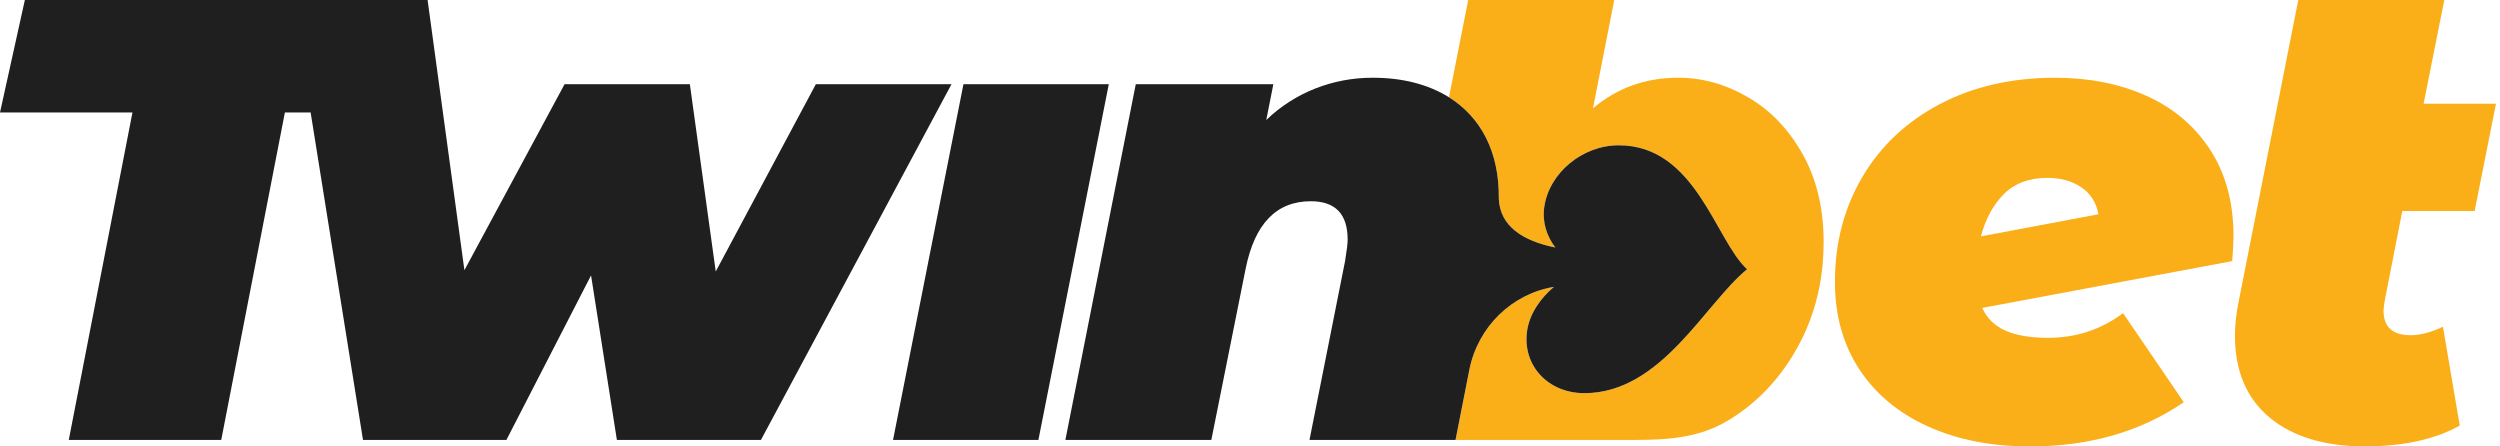
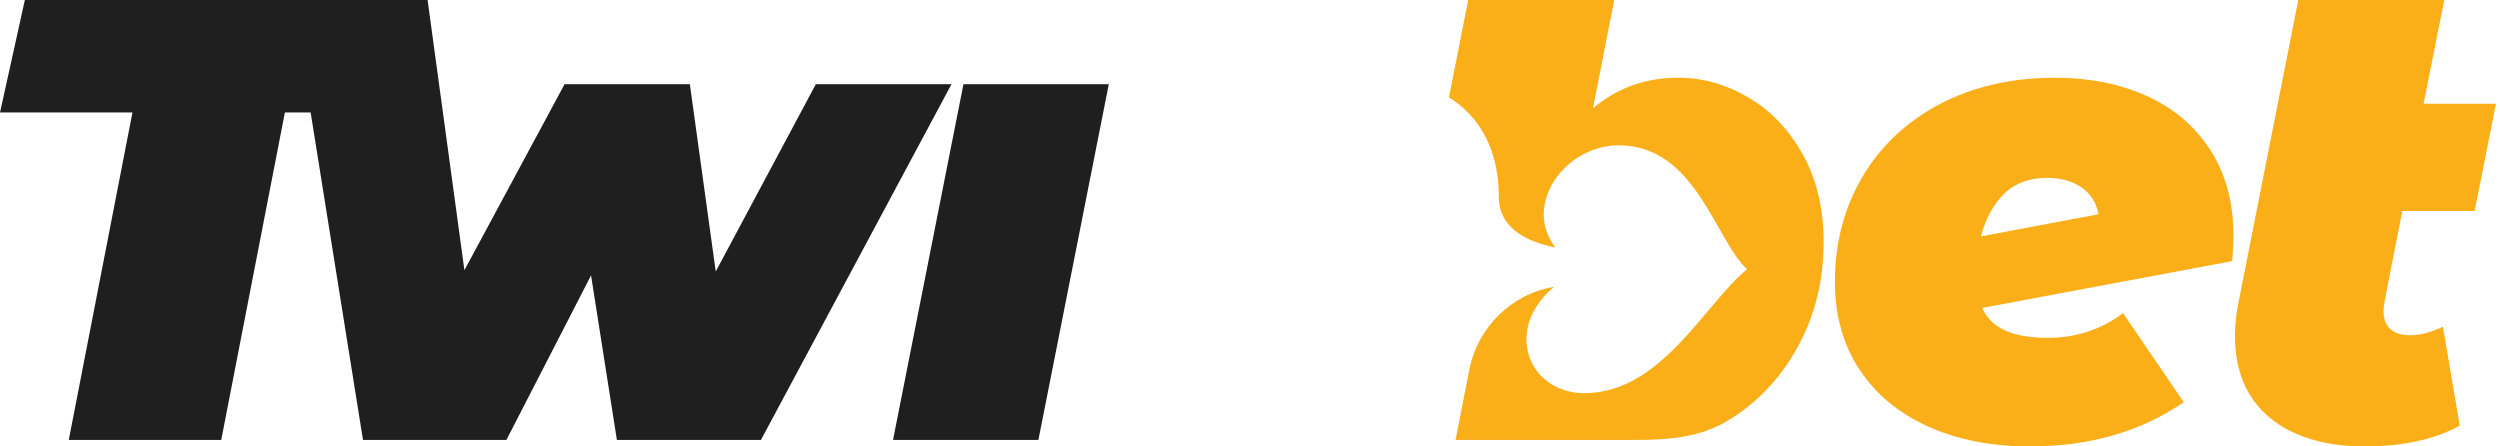
<svg xmlns="http://www.w3.org/2000/svg" width="392" height="70" viewBox="0 0 392 70" fill="none">
  <g clip-path="url(#clip0_552_583)">
    <path d="M336.589 15.039C340.809 16.941 344.135 19.764 346.566 23.503C348.996 27.242 350.214 31.761 350.214 37.065C350.214 37.88 350.144 39.173 350.013 40.939L310.81 48.281C311.552 49.912 312.77 51.104 314.459 51.849C316.148 52.599 318.373 52.971 321.144 52.971C325.535 52.971 329.449 51.682 332.893 49.096L342.415 63.066C335.664 67.69 327.625 70 318.308 70C312.229 70 306.878 68.948 302.252 66.84C297.626 64.731 294.047 61.742 291.516 57.867C288.985 53.992 287.719 49.438 287.719 44.205C287.719 38.086 289.155 32.598 292.023 27.737C294.894 22.876 298.944 19.071 304.177 16.319C309.409 13.566 315.436 12.19 322.257 12.19C327.59 12.19 332.369 13.141 336.589 15.043V15.039ZM314.253 30.384C312.565 32.05 311.347 34.277 310.605 37.065L329.039 33.597C328.699 31.761 327.804 30.354 326.355 29.367C324.902 28.381 323.13 27.89 321.035 27.89C318.199 27.89 315.934 28.723 314.249 30.389L314.253 30.384Z" fill="#FAAE18" />
    <path d="M373.938 47.058C373.802 47.873 373.737 48.417 373.737 48.689C373.737 51.275 375.155 52.564 377.992 52.564C379.476 52.564 381.165 52.121 383.054 51.235L385.69 66.734C381.771 68.913 376.774 69.996 370.7 69.996C364.625 69.996 359.471 68.483 355.861 65.459C352.248 62.435 350.441 58.17 350.441 52.66C350.441 50.894 350.642 49.057 351.048 47.155L360.37 0H383.264L380.021 16.262H391.368L388.025 33.084H376.678L373.942 47.054L373.938 47.058Z" fill="#FAAE18" />
    <path d="M285.943 37.981C285.943 43.968 284.604 49.403 281.937 54.299C279.271 59.191 275.679 63.035 271.153 65.818C266.623 68.606 261.731 68.979 256.468 68.979H228.227L230.388 57.994C231.723 51.24 237.065 46.068 243.663 44.981C241.556 46.747 239.819 49.202 239.443 51.928C238.697 57.293 242.721 61.646 248.429 61.646C260.505 61.646 267.326 47.611 273.942 42.215C268.962 37.687 265.894 22.784 253.819 22.784C248.111 22.784 242.882 27.132 242.136 32.497C241.8 34.908 242.581 37.113 243.877 38.809C238.776 37.788 235.175 35.452 235.014 31.151C235.101 23.739 232.151 18.352 227.202 15.254L230.213 0.004H253.112L249.782 16.981C253.566 13.785 258.022 12.185 263.149 12.185C266.929 12.185 270.582 13.202 274.086 15.249C277.603 17.283 280.453 20.259 282.648 24.16C284.844 28.079 285.948 32.681 285.948 37.981H285.943Z" fill="#FAAE18" />
    <path d="M173.859 13.207L162.822 68.979H140.028L151.069 13.207H173.859Z" fill="#1F1F1F" />
    <path d="M149.193 13.207L119.316 68.979H96.727L92.677 43.184L79.406 68.979H56.917L48.708 17.638H44.671L34.691 68.979H10.784L20.769 17.638H0L3.897 0H67.046L72.82 42.364L88.522 13.207H108.17L112.228 42.57L127.922 13.207H149.193Z" fill="#1F1F1F" />
-     <path d="M273.942 42.215C267.326 47.615 260.505 61.646 248.429 61.646C242.721 61.646 238.697 57.293 239.443 51.928C239.823 49.202 241.556 46.747 243.663 44.981C237.065 46.068 231.723 51.244 230.388 57.994L228.227 68.979H205.329L210.906 40.939C211.172 39.309 211.312 38.182 211.312 37.577C211.312 33.562 209.387 31.555 205.534 31.555C200.135 31.555 196.723 35.092 195.309 42.167L189.936 68.983H167.051L178.088 13.207H199.66L198.551 18.817C203.059 14.46 209.06 12.194 215.157 12.19C219.84 12.168 223.951 13.22 227.202 15.254C232.146 18.357 235.101 23.744 235.014 31.152C235.175 35.452 238.776 37.783 243.877 38.809C242.581 37.113 241.8 34.908 242.136 32.497C242.882 27.132 248.11 22.784 253.819 22.784C265.894 22.784 268.967 37.687 273.942 42.215Z" fill="#1F1F1F" />
  </g>
  <defs>
    <clipPath id="clip0_552_583">
      <rect width="391.364" height="70" fill="white" />
    </clipPath>
  </defs>
</svg>